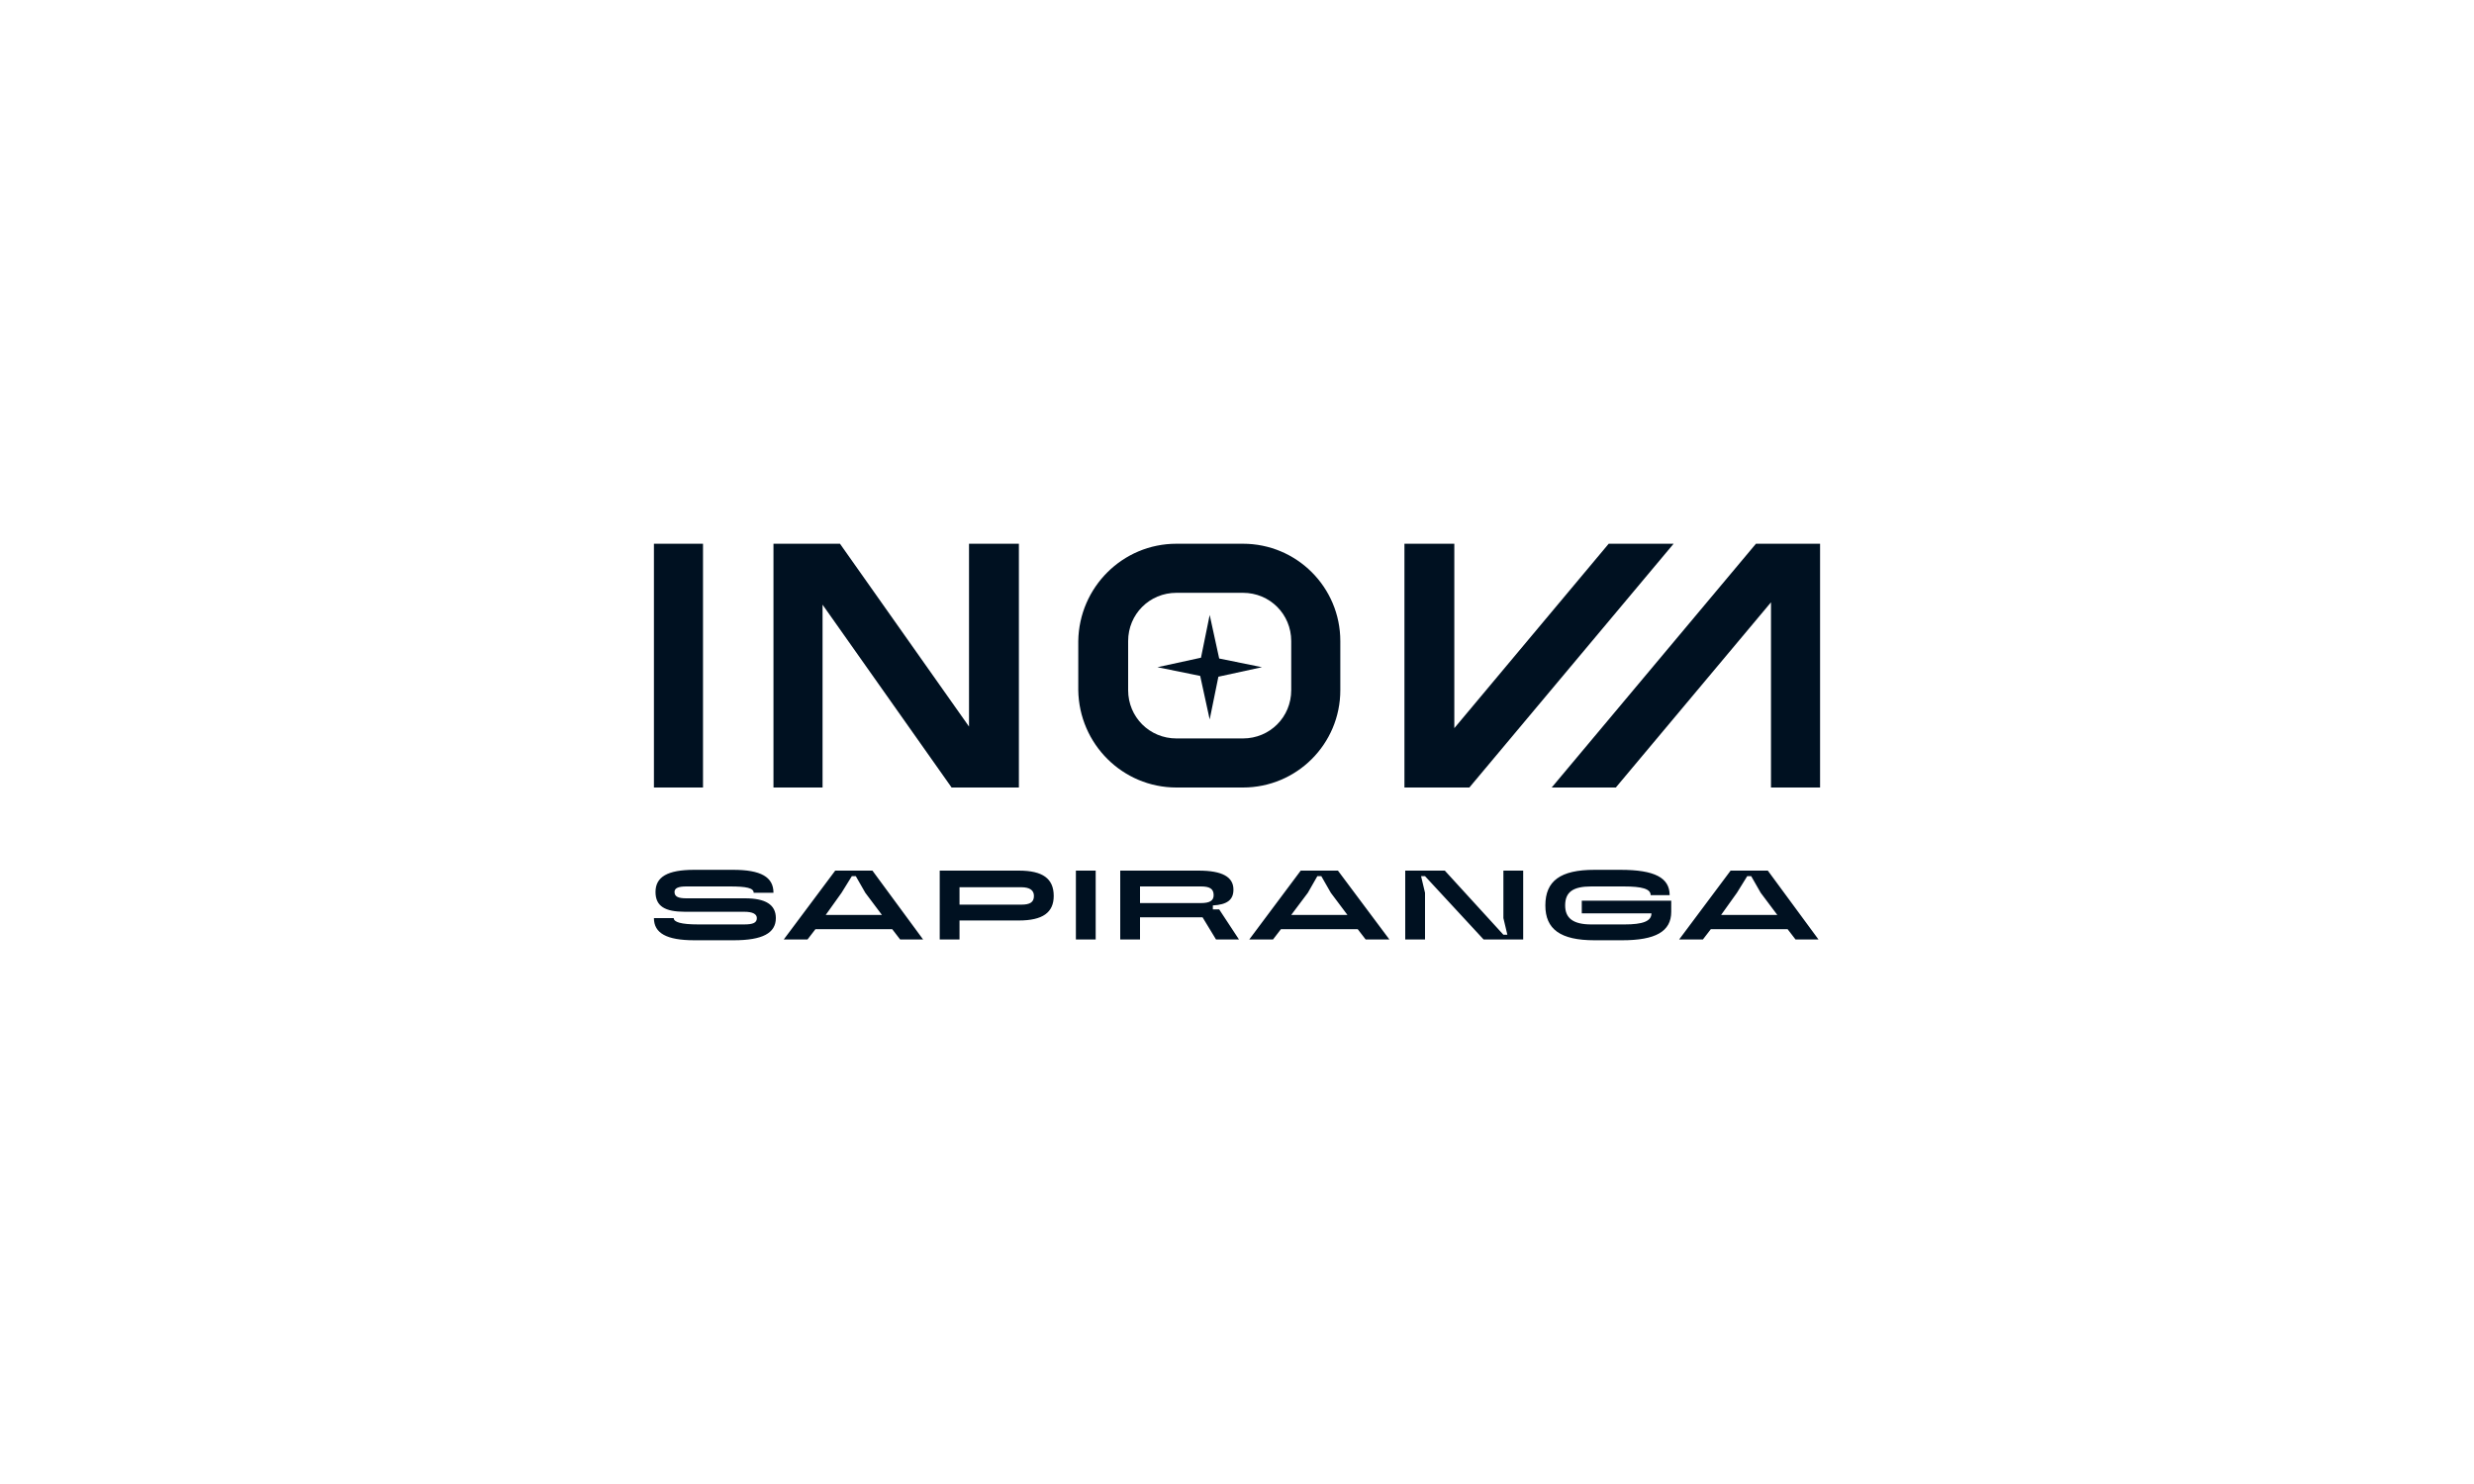
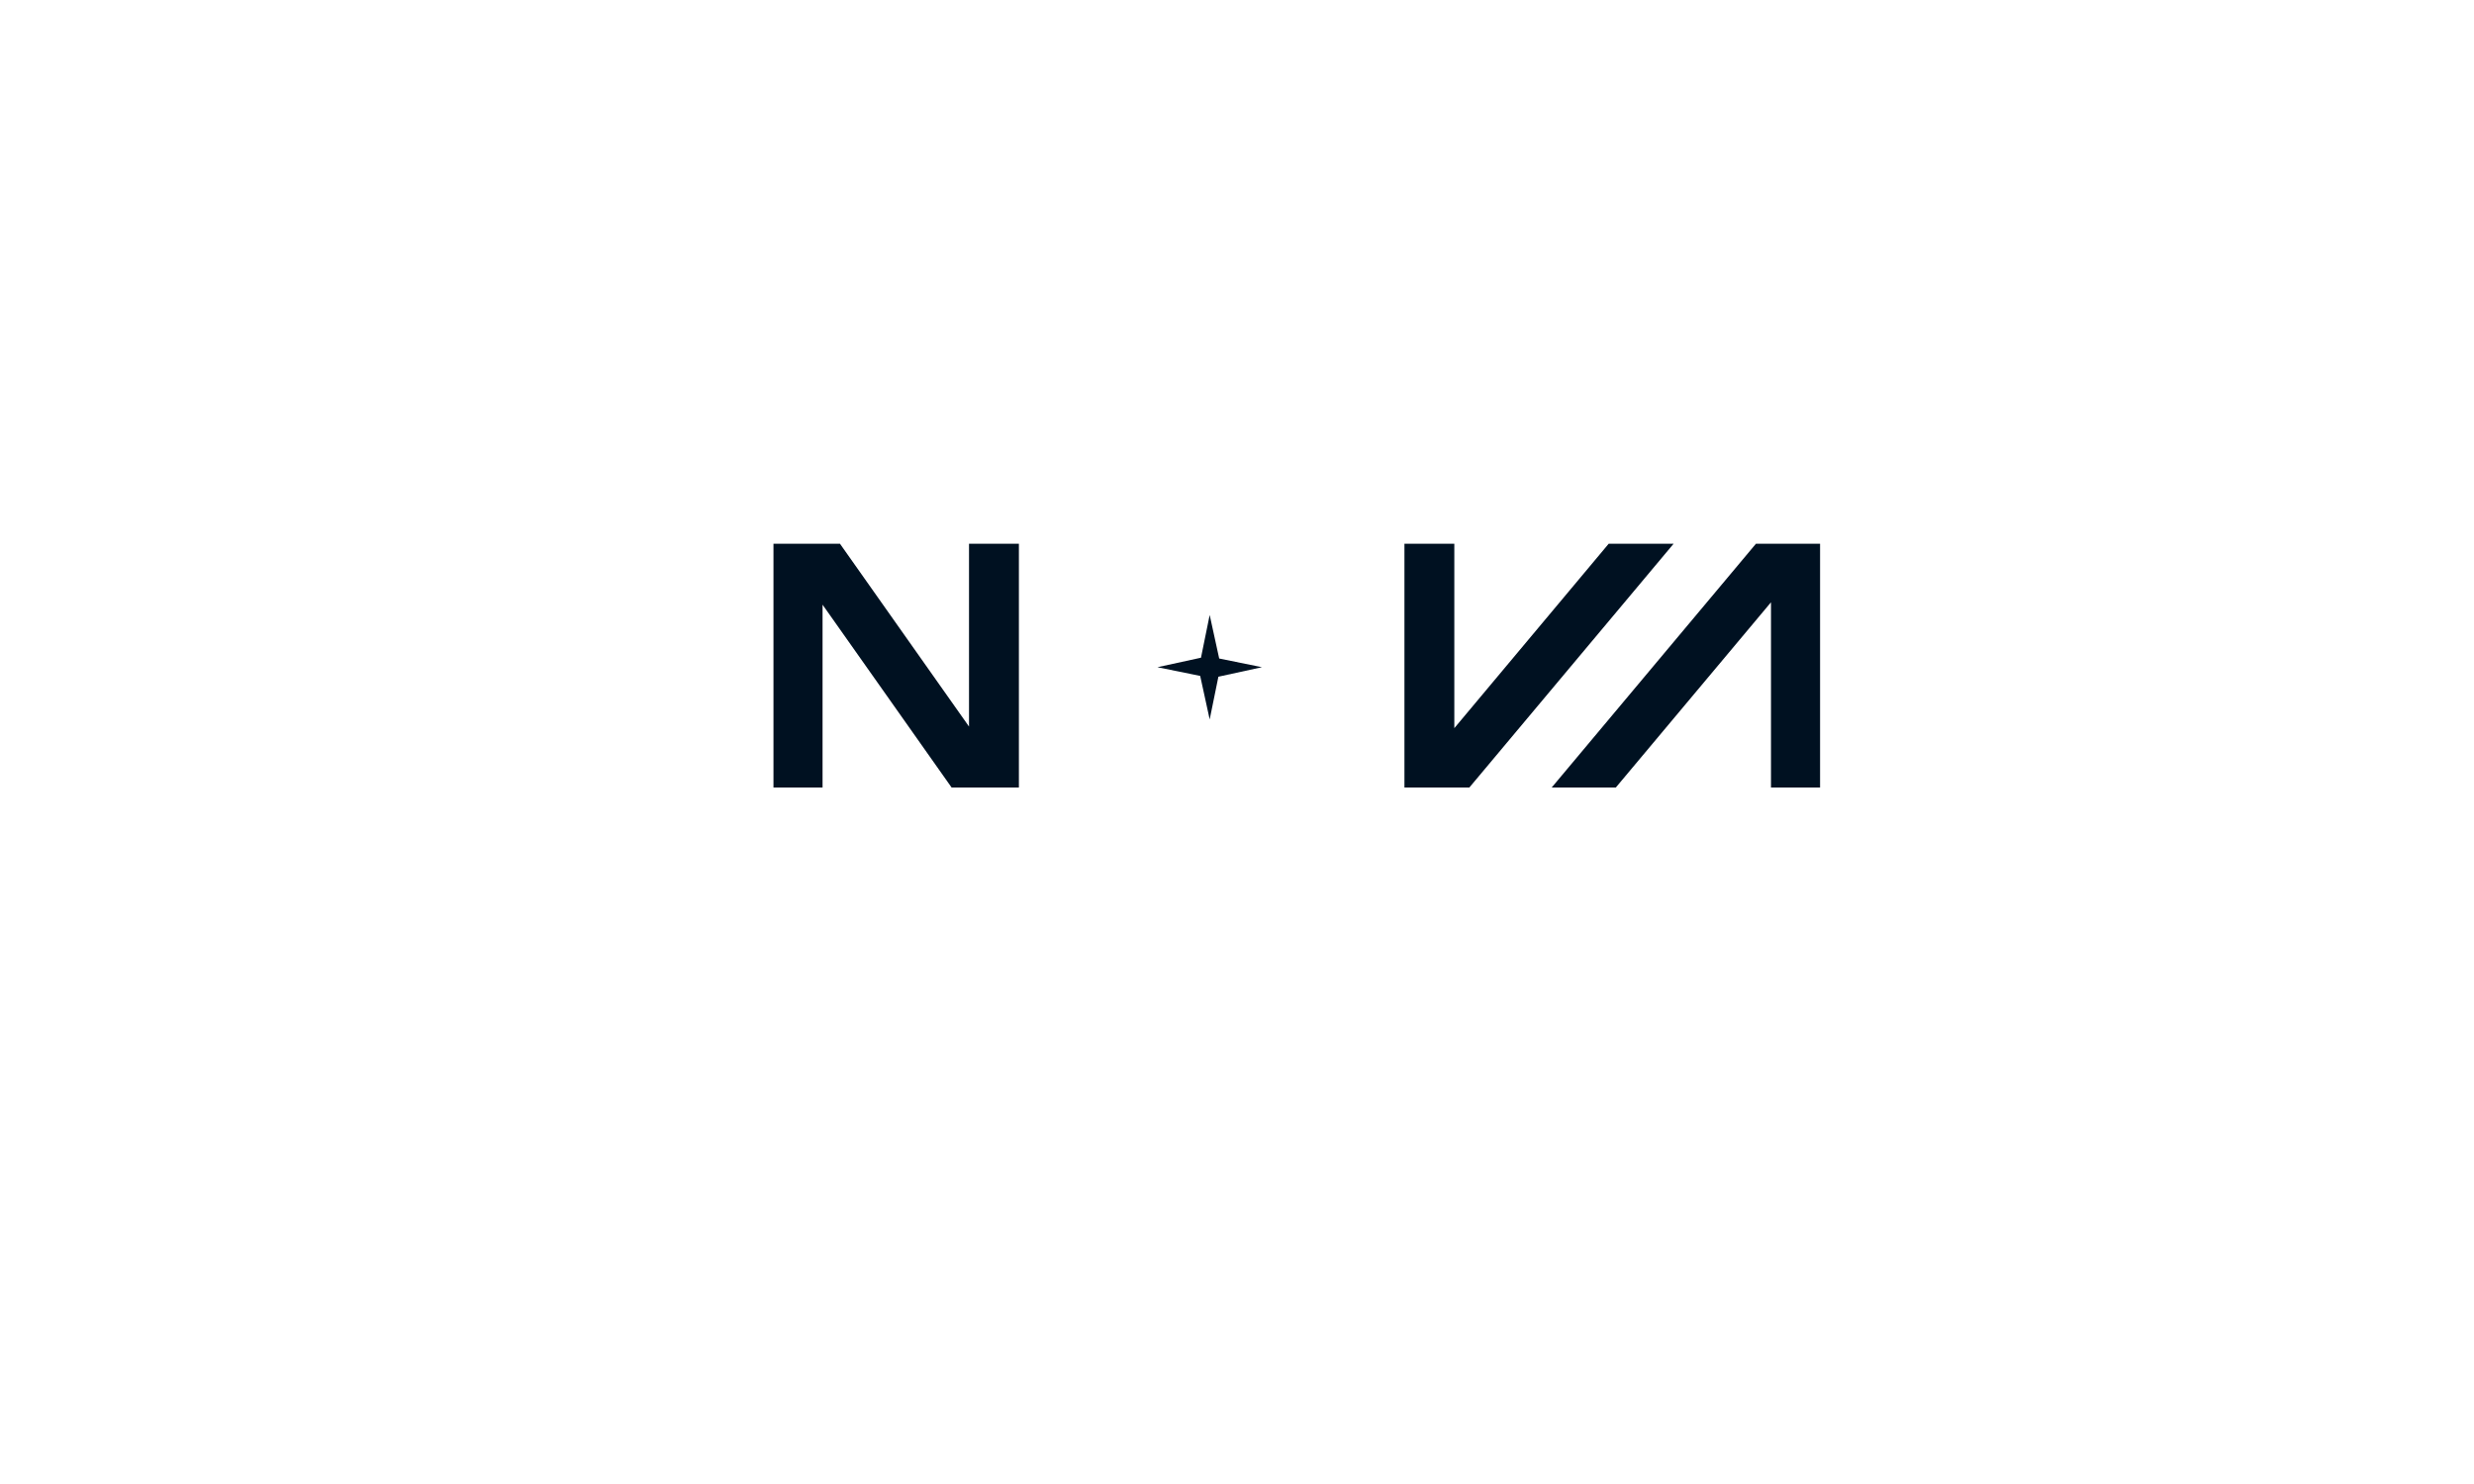
<svg xmlns="http://www.w3.org/2000/svg" xml:space="preserve" width="250px" height="150px" version="1.0" style="shape-rendering:geometricPrecision; text-rendering:geometricPrecision; image-rendering:optimizeQuality; fill-rule:evenodd; clip-rule:evenodd" viewBox="0 0 31.25 18.75">
  <defs>
    <style type="text/css">
   
    .fil0 {fill:none}
    .fil2 {fill:#001121}
    .fil1 {fill:#001121;fill-rule:nonzero}
   
  </style>
  </defs>
  <g id="Layer_x0020_1">
-     <rect class="fil0" width="31.25" height="18.75" />
    <g id="_2202323133088">
-       <polygon class="fil1" points="8.88,9.95 8.88,6.87 8.26,6.87 8.26,9.95 " />
      <polygon class="fil1" points="9.77,9.95 10.39,9.95 10.39,7.64 12.02,9.95 12.87,9.95 12.87,6.87 12.24,6.87 12.24,9.18 10.61,6.87 9.77,6.87 " />
-       <path class="fil1" d="M15.7 6.87l-0.84 0c-0.68,0 -1.23,0.55 -1.24,1.23l0 0.62c0.01,0.68 0.56,1.23 1.24,1.23l0.84 0c0.68,0 1.23,-0.55 1.23,-1.23l0 -0.62c0,-0.68 -0.55,-1.23 -1.23,-1.23l0 0zm0 0.62c0.34,0 0.61,0.27 0.61,0.61l0 0.62c0,0.34 -0.27,0.61 -0.61,0.61l-0.84 0c-0.34,0 -0.61,-0.27 -0.61,-0.61l0 -0.62c0,-0.34 0.27,-0.61 0.61,-0.61l0.84 0z" />
      <polygon class="fil1" points="17.74,6.87 17.74,9.95 18.56,9.95 21.14,6.87 20.32,6.87 18.37,9.2 18.37,6.87 " />
      <polygon class="fil1" points="22.99,9.95 22.99,6.87 22.18,6.87 19.6,9.95 20.41,9.95 22.37,7.61 22.37,9.95 " />
-       <path class="fil1" d="M8.26 11.6c0,0.19 0.16,0.28 0.51,0.28l0.5 0c0.36,0 0.53,-0.09 0.53,-0.28 0,-0.17 -0.13,-0.25 -0.39,-0.25l-0.74 0c-0.1,0 -0.15,-0.02 -0.15,-0.08 0,-0.05 0.05,-0.07 0.15,-0.07l0.55 0c0.21,0 0.3,0.02 0.3,0.08l0.25 0c0,-0.2 -0.16,-0.29 -0.51,-0.29l-0.49 0c-0.34,0 -0.49,0.09 -0.49,0.28 0,0.18 0.12,0.25 0.37,0.25l0.75 0c0.11,0 0.16,0.03 0.16,0.08 0,0.06 -0.05,0.08 -0.16,0.08l-0.58 0c-0.22,0 -0.31,-0.03 -0.31,-0.08l-0.25 0zm1.64 0.27l0.3 0 0.1 -0.13 0.97 0 0.1 0.13 0.29 0 -0.64 -0.87 -0.47 0 -0.65 0.87zm0.53 -0.31l0.2 -0.28 0.13 -0.21 0.05 0 0.12 0.21 0.21 0.28 -0.71 0zm1.44 0.31l0.25 0 0 -0.24 0.75 0c0.3,0 0.44,-0.1 0.44,-0.31 0,-0.22 -0.14,-0.32 -0.44,-0.32l-1 0 0 0.87zm0.25 -0.44l0 -0.22 0.78 0c0.11,0 0.16,0.04 0.16,0.11 0,0.08 -0.05,0.11 -0.16,0.11l-0.78 0zm1.47 0.44l0.25 0 0 -0.87 -0.25 0 0 0.87zm0.56 0l0.25 0 0 -0.28 0.79 0 0.17 0.28 0.29 0 -0.25 -0.38 -0.08 0 0 -0.05c0.18,-0.01 0.26,-0.07 0.26,-0.2 0,-0.16 -0.14,-0.24 -0.44,-0.24l-0.99 0 0 0.87zm0.25 -0.46l0 -0.21 0.77 0c0.11,0 0.16,0.03 0.16,0.11 0,0.07 -0.05,0.1 -0.16,0.1l-0.77 0zm1.38 0.46l0.3 0 0.1 -0.13 0.97 0 0.1 0.13 0.3 0 -0.65 -0.87 -0.47 0 -0.65 0.87zm0.53 -0.31l0.21 -0.28 0.12 -0.21 0.05 0 0.12 0.21 0.21 0.28 -0.71 0zm1.44 0.31l0.25 0 0 -0.59 -0.05 -0.21 0.05 0 0.74 0.8 0.5 0 0 -0.87 -0.25 0 0 0.6 0.05 0.21 -0.05 0 -0.74 -0.81 -0.5 0 0 0.87zm1.77 -0.43c0,0.3 0.19,0.44 0.62,0.44l0.35 0c0.42,0 0.62,-0.11 0.62,-0.36l0 -0.14 -1.13 0 0 0.16 0.88 0c0,0.1 -0.11,0.14 -0.34,0.14l-0.42 0c-0.23,0 -0.33,-0.08 -0.33,-0.24 0,-0.17 0.1,-0.24 0.33,-0.24l0.41 0c0.23,0 0.34,0.03 0.34,0.11l0.24 0c0,-0.22 -0.19,-0.32 -0.62,-0.32l-0.33 0c-0.43,0 -0.62,0.14 -0.62,0.45zm1.69 0.43l0.3 0 0.1 -0.13 0.97 0 0.1 0.13 0.29 0 -0.64 -0.87 -0.47 0 -0.65 0.87zm0.53 -0.31l0.2 -0.28 0.13 -0.21 0.05 0 0.12 0.21 0.21 0.28 -0.71 0z" />
      <polygon class="fil2" points="15.28,7.77 15.4,8.32 15.94,8.43 15.39,8.55 15.28,9.09 15.16,8.54 14.62,8.43 15.17,8.31 " />
    </g>
  </g>
</svg>